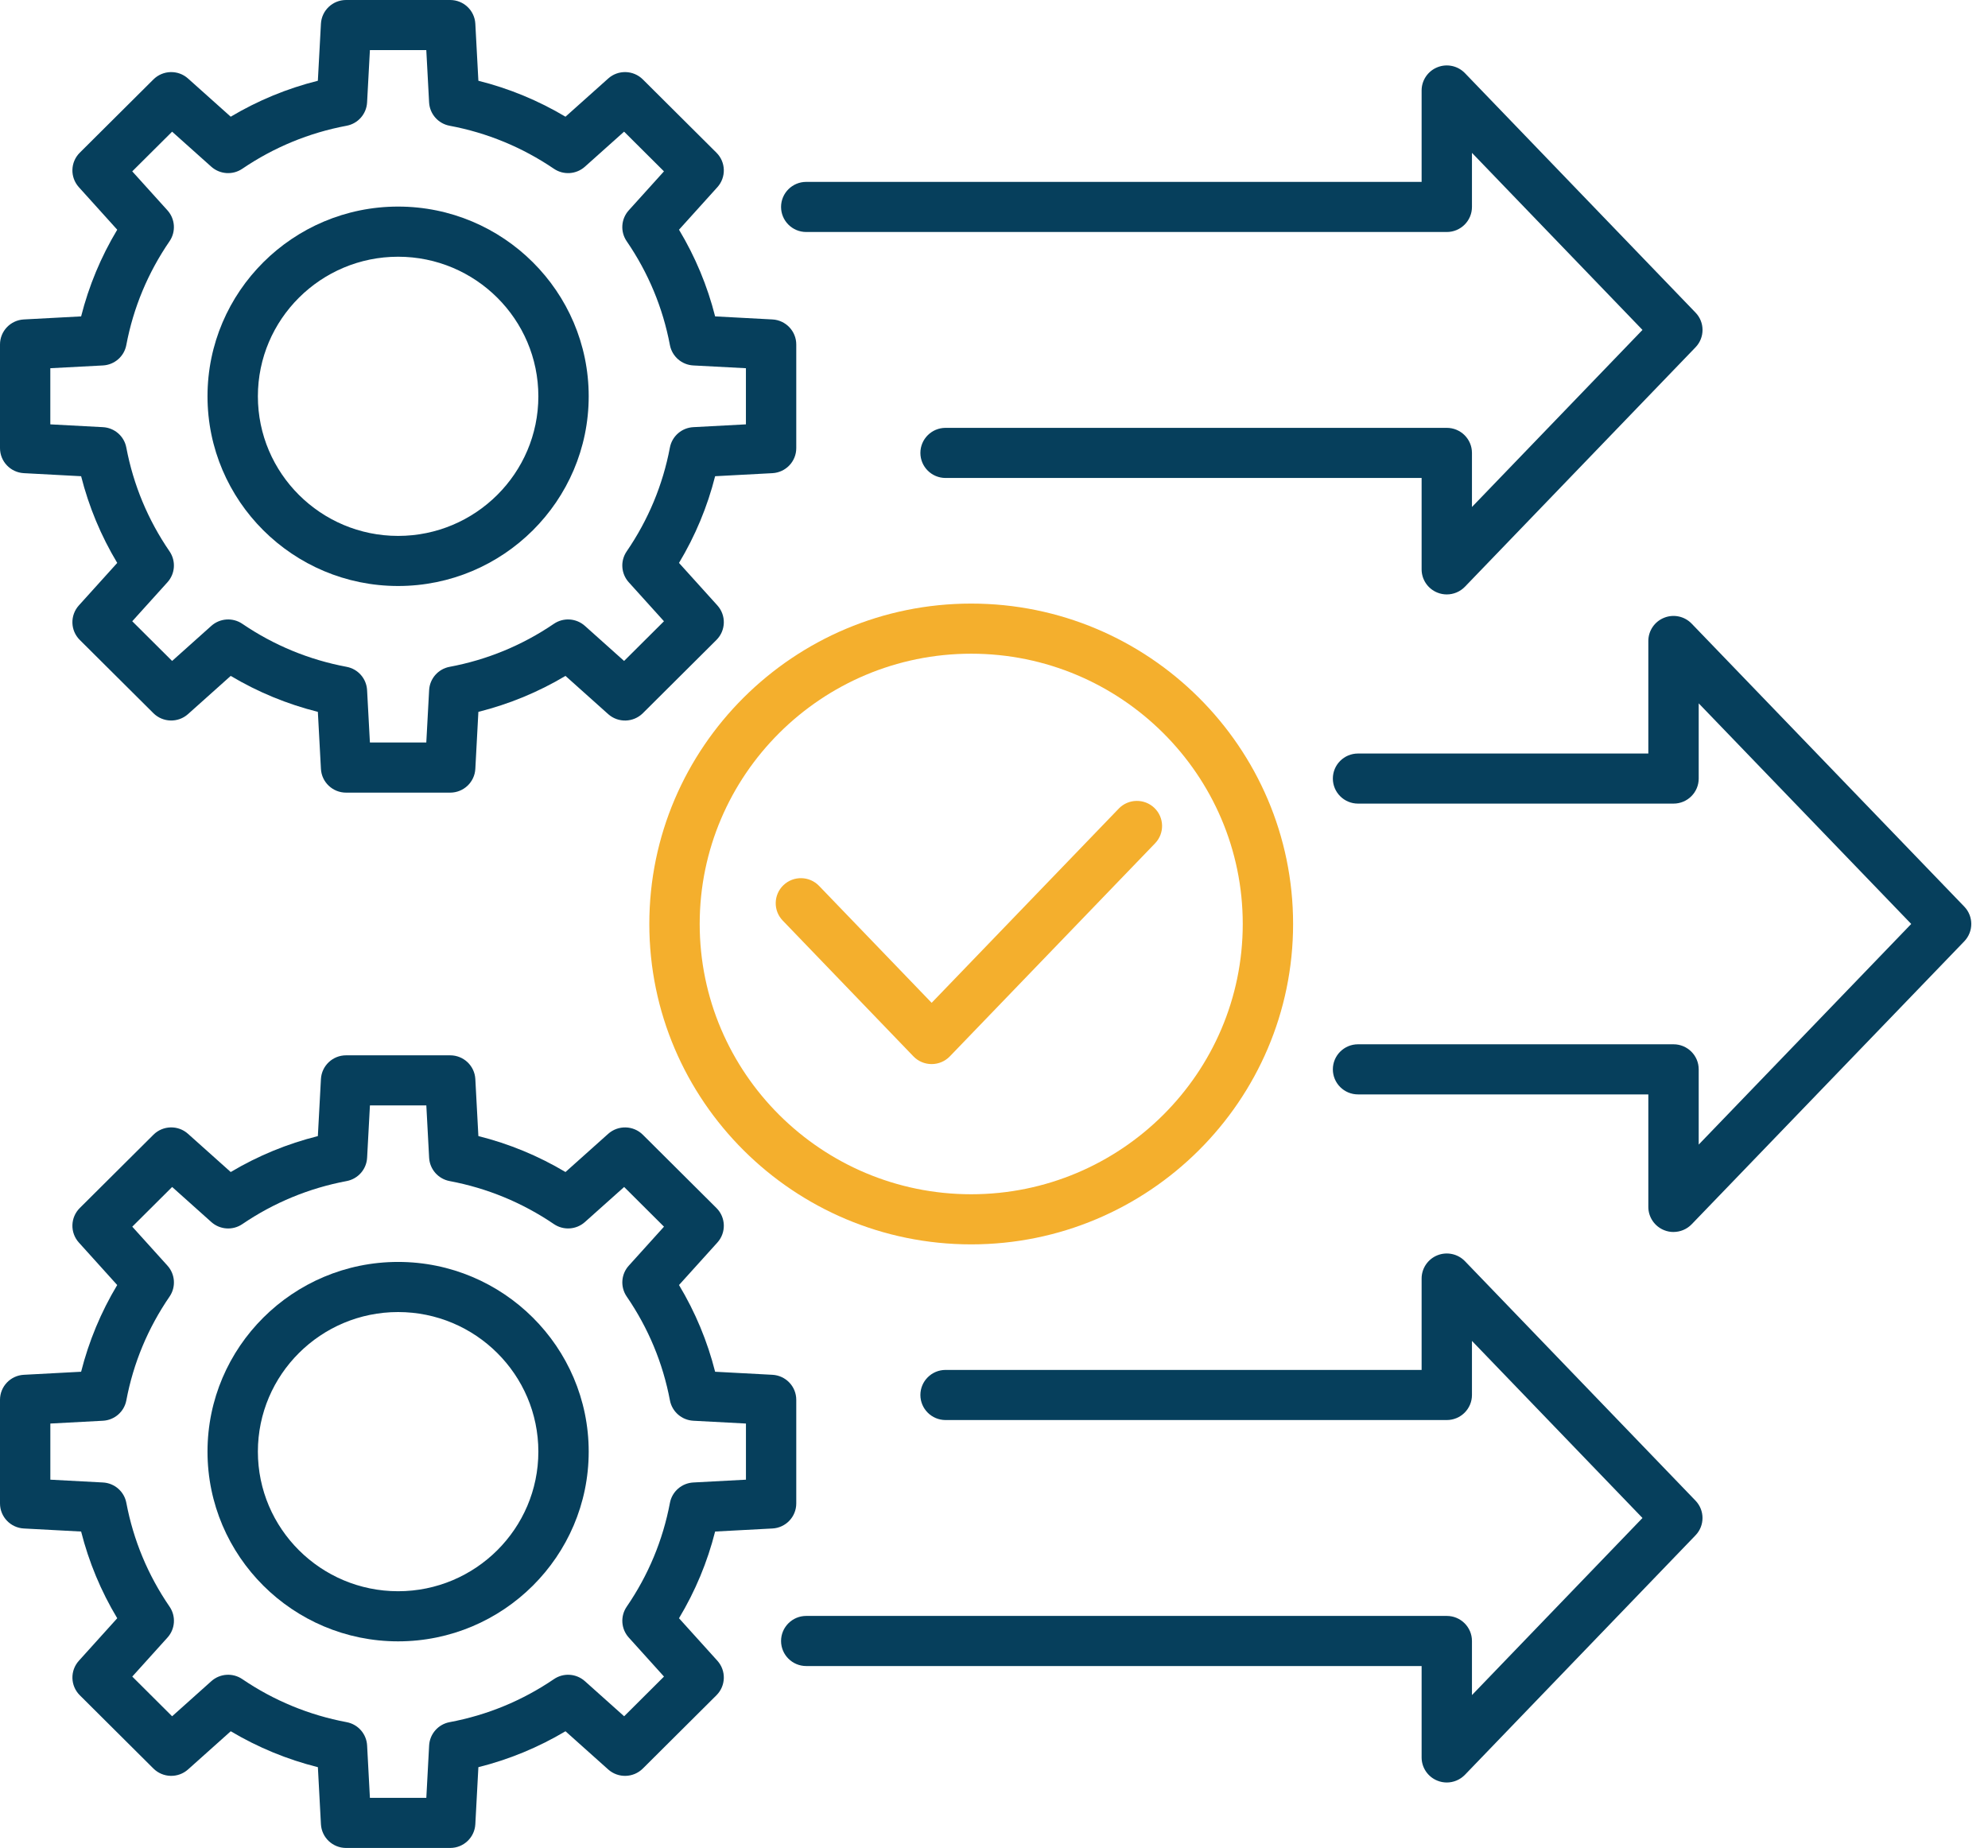
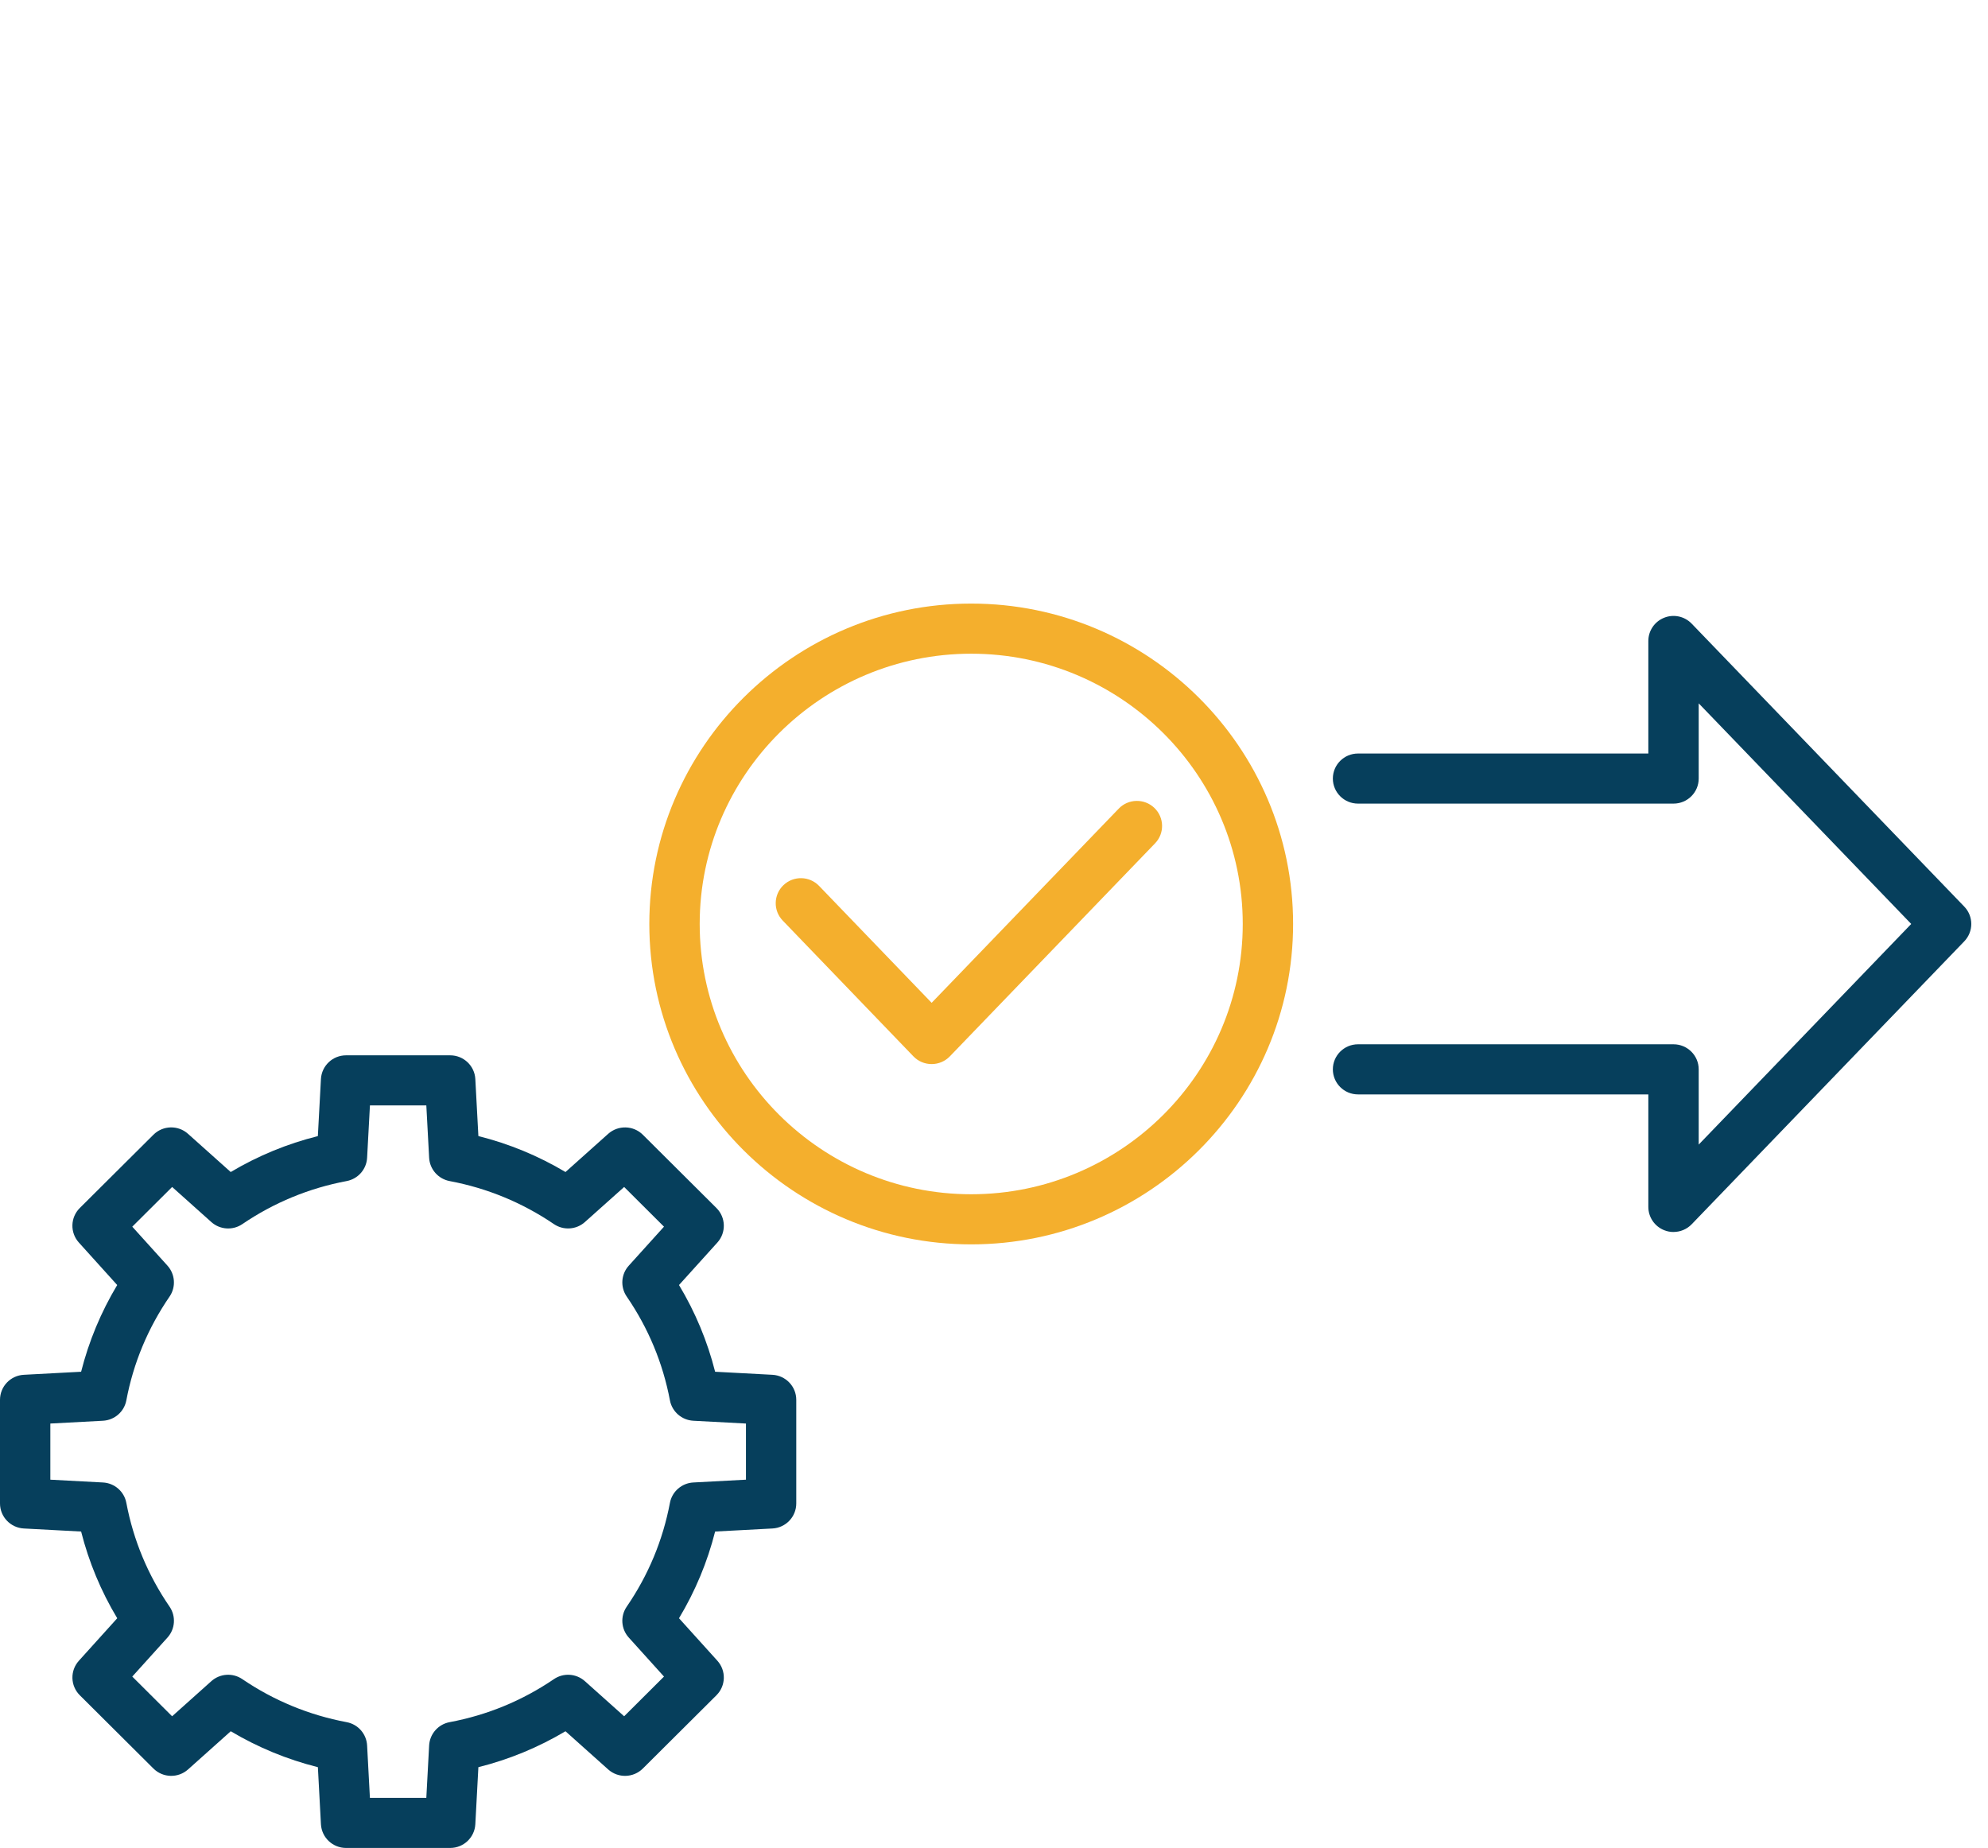
<svg xmlns="http://www.w3.org/2000/svg" width="71" height="66" viewBox="0 0 71 66" fill="none">
  <g id="Group 39427">
    <g id="Group">
      <path id="Vector" d="M34.686 44.443C28.348 44.443 23.19 39.309 23.19 32.999C23.19 26.69 28.348 21.557 34.686 21.557C41.025 21.557 46.182 26.69 46.182 32.999C46.182 39.309 41.025 44.443 34.686 44.443ZM34.686 23.347C29.339 23.347 24.989 27.678 24.989 32.999C24.989 38.321 29.339 42.653 34.686 42.653C40.034 42.653 44.384 38.322 44.384 32.999C44.384 27.677 40.034 23.347 34.686 23.347Z" fill="#F4AF2D" />
      <path id="Vector_2" d="M33.273 38.004C33.027 38.004 32.793 37.905 32.623 37.729L27.954 32.878C27.61 32.521 27.623 31.955 27.981 31.613C28.34 31.271 28.908 31.282 29.253 31.64L33.273 35.816L39.955 28.88C40.299 28.522 40.868 28.512 41.226 28.853C41.584 29.196 41.597 29.762 41.253 30.119L33.922 37.729C33.752 37.905 33.517 38.004 33.273 38.004Z" fill="#F4AF2D" />
    </g>
    <g id="Group_2">
      <path id="Vector_3" d="M59.768 44.001C59.655 44.001 59.542 43.98 59.433 43.936C59.092 43.799 58.869 43.471 58.869 43.105V39.087H48.501C48.004 39.087 47.602 38.686 47.602 38.192C47.602 37.698 48.004 37.297 48.501 37.297H59.769C60.265 37.297 60.668 37.698 60.668 38.192V40.879L68.258 32.999L60.668 25.12V27.806C60.668 28.3 60.265 28.701 59.769 28.701H48.501C48.004 28.701 47.602 28.3 47.602 27.806C47.602 27.312 48.004 26.912 48.501 26.912H58.869V22.893C58.869 22.528 59.092 22.199 59.433 22.063C59.773 21.926 60.163 22.01 60.417 22.274L70.153 32.38C70.486 32.726 70.486 33.273 70.153 33.619L60.417 43.725C60.244 43.904 60.008 44 59.768 44V44.001Z" fill="#063F5C" />
      <g id="Group_3">
-         <path id="Vector_4" d="M51.671 21.23C51.558 21.23 51.444 21.209 51.335 21.165C50.994 21.028 50.772 20.7 50.772 20.334V17.071H33.77C33.274 17.071 32.871 16.67 32.871 16.176C32.871 15.682 33.274 15.281 33.77 15.281H51.671C52.167 15.281 52.57 15.682 52.57 16.176V18.107L58.66 11.783L52.57 5.459V7.391C52.57 7.885 52.167 8.286 51.671 8.286H28.794C28.298 8.286 27.895 7.885 27.895 7.391C27.895 6.897 28.298 6.496 28.794 6.496H50.772V3.232C50.772 2.867 50.995 2.538 51.336 2.402C51.675 2.265 52.066 2.349 52.32 2.613L60.555 11.165C60.888 11.51 60.888 12.057 60.555 12.403L52.32 20.954C52.147 21.134 51.911 21.23 51.671 21.23L51.671 21.23Z" fill="#063F5C" />
-         <path id="Vector_5" d="M51.671 63.662C51.558 63.662 51.445 63.641 51.336 63.597C50.995 63.461 50.772 63.132 50.772 62.767V59.503H28.794C28.298 59.503 27.895 59.102 27.895 58.608C27.895 58.114 28.298 57.713 28.794 57.713H51.671C52.167 57.713 52.57 58.114 52.57 58.608V60.54L58.66 54.215L52.57 47.891V49.822C52.57 50.316 52.167 50.717 51.671 50.717H33.77C33.274 50.717 32.871 50.316 32.871 49.822C32.871 49.328 33.274 48.927 33.77 48.927H50.772V45.664C50.772 45.298 50.995 44.97 51.335 44.833C51.675 44.697 52.065 44.78 52.32 45.044L60.554 53.596C60.887 53.942 60.887 54.489 60.554 54.834L52.32 63.386C52.146 63.566 51.91 63.662 51.671 63.662H51.671Z" fill="#063F5C" />
-       </g>
+         </g>
    </g>
    <g id="Group_4">
      <g id="Group_5">
-         <path id="Vector_6" d="M16.078 28.309H12.359C11.882 28.309 11.487 27.936 11.462 27.462L11.352 25.424C10.255 25.149 9.213 24.719 8.24 24.14L6.715 25.504C6.36 25.822 5.816 25.807 5.479 25.472L2.849 22.855C2.511 22.519 2.497 21.978 2.816 21.623L4.187 20.105C3.605 19.136 3.174 18.099 2.897 17.008L0.851 16.899C0.374 16.873 0 16.48 0 16.005V12.303C0 11.827 0.374 11.435 0.851 11.409L2.897 11.3C3.174 10.209 3.605 9.172 4.187 8.204L2.816 6.685C2.497 6.331 2.511 5.79 2.849 5.454L5.479 2.837C5.817 2.501 6.361 2.486 6.715 2.804L8.24 4.168C9.213 3.589 10.255 3.159 11.352 2.884L11.462 0.847C11.488 0.372 11.882 0 12.359 0H16.078C16.556 0 16.95 0.372 16.976 0.847L17.085 2.884C18.181 3.159 19.223 3.589 20.196 4.168L21.722 2.804C22.076 2.486 22.62 2.5 22.959 2.837L25.588 5.454C25.925 5.79 25.94 6.331 25.621 6.685L24.25 8.204C24.832 9.172 25.264 10.21 25.54 11.3L27.587 11.409C28.064 11.435 28.438 11.828 28.438 12.303V16.005C28.438 16.481 28.064 16.873 27.587 16.899L25.54 17.008C25.264 18.099 24.832 19.136 24.25 20.105L25.621 21.623C25.94 21.978 25.925 22.518 25.588 22.855L22.959 25.472C22.62 25.808 22.077 25.823 21.721 25.505L20.196 24.14C19.224 24.719 18.182 25.149 17.085 25.424L16.976 27.462C16.95 27.936 16.556 28.309 16.078 28.309ZM13.211 26.518H15.225L15.326 24.648C15.348 24.236 15.65 23.892 16.057 23.816C17.398 23.565 18.651 23.048 19.782 22.279C20.124 22.047 20.581 22.078 20.889 22.353L22.289 23.606L23.713 22.188L22.455 20.795C22.179 20.488 22.148 20.033 22.382 19.692C23.154 18.565 23.673 17.318 23.925 15.984C24.002 15.579 24.347 15.278 24.761 15.256L26.64 15.156V13.151L24.761 13.052C24.347 13.03 24.002 12.729 23.925 12.323C23.673 10.99 23.154 9.743 22.382 8.616C22.148 8.275 22.179 7.82 22.455 7.513L23.713 6.12L22.289 4.702L20.889 5.954C20.581 6.229 20.124 6.26 19.782 6.027C18.65 5.259 17.397 4.742 16.057 4.491C15.65 4.415 15.348 4.071 15.325 3.659L15.225 1.789H13.211L13.11 3.659C13.088 4.071 12.786 4.415 12.379 4.491C11.039 4.742 9.786 5.259 8.654 6.027C8.312 6.26 7.855 6.229 7.546 5.954L6.147 4.703L4.723 6.12L5.981 7.513C6.257 7.82 6.288 8.275 6.055 8.616C5.283 9.742 4.763 10.989 4.511 12.323C4.435 12.729 4.09 13.03 3.676 13.052L1.797 13.151V15.156L3.676 15.256C4.09 15.278 4.435 15.579 4.511 15.984C4.764 17.319 5.283 18.566 6.055 19.692C6.288 20.033 6.258 20.488 5.981 20.795L4.723 22.188L6.147 23.606L7.546 22.354C7.854 22.078 8.312 22.047 8.654 22.279C9.785 23.048 11.038 23.565 12.379 23.816C12.786 23.892 13.088 24.236 13.11 24.648L13.211 26.518H13.211Z" fill="#063F5C" />
-         <path id="Vector_7" d="M14.218 20.929C10.465 20.929 7.411 17.89 7.411 14.153C7.411 10.417 10.465 7.378 14.218 7.378C17.971 7.378 21.025 10.418 21.025 14.153C21.025 17.889 17.971 20.929 14.218 20.929ZM14.218 9.169C11.456 9.169 9.21 11.405 9.21 14.154C9.21 16.903 11.456 19.14 14.218 19.14C16.98 19.14 19.227 16.903 19.227 14.154C19.227 11.404 16.98 9.169 14.218 9.169Z" fill="#063F5C" />
-       </g>
+         </g>
      <g id="Group_6">
        <path id="Vector_8" d="M16.078 66H12.36C11.882 66 11.488 65.628 11.462 65.153L11.353 63.115C10.255 62.84 9.213 62.41 8.241 61.832L6.716 63.196C6.361 63.513 5.818 63.5 5.479 63.163L2.85 60.546C2.512 60.21 2.497 59.669 2.817 59.314L4.187 57.796C3.605 56.828 3.174 55.79 2.897 54.699L0.851 54.59C0.374 54.564 0 54.171 0 53.696V49.995C0 49.519 0.374 49.126 0.851 49.101L2.897 48.992C3.174 47.9 3.605 46.863 4.186 45.895L2.816 44.377C2.497 44.023 2.511 43.482 2.849 43.145L5.479 40.528C5.816 40.191 6.36 40.176 6.715 40.495L8.24 41.859C9.213 41.28 10.255 40.851 11.352 40.576L11.462 38.538C11.488 38.063 11.882 37.691 12.359 37.691H16.078C16.556 37.691 16.95 38.063 16.976 38.538L17.085 40.575C18.182 40.85 19.224 41.28 20.196 41.859L21.721 40.495C22.077 40.178 22.62 40.191 22.959 40.528L25.588 43.145C25.925 43.481 25.94 44.023 25.621 44.377L24.25 45.895C24.832 46.863 25.264 47.901 25.54 48.992L27.587 49.101C28.064 49.127 28.438 49.519 28.438 49.995V53.696C28.438 54.172 28.064 54.565 27.587 54.59L25.54 54.699C25.264 55.79 24.832 56.827 24.25 57.796L25.621 59.314C25.94 59.669 25.925 60.209 25.588 60.546L22.959 63.163C22.62 63.5 22.077 63.514 21.721 63.196L20.196 61.832C19.224 62.41 18.183 62.84 17.085 63.115L16.976 65.153C16.95 65.628 16.556 66 16.078 66H16.078ZM13.212 64.21H15.226L15.326 62.339C15.349 61.927 15.651 61.583 16.058 61.507C17.399 61.256 18.653 60.739 19.782 59.971C20.124 59.737 20.582 59.768 20.89 60.044L22.291 61.297L23.714 59.879L22.456 58.485C22.179 58.178 22.149 57.723 22.383 57.382C23.155 56.256 23.674 55.009 23.926 53.675C24.003 53.27 24.348 52.969 24.762 52.947L26.641 52.847V50.842L24.762 50.742C24.348 50.72 24.003 50.419 23.926 50.014C23.674 48.68 23.155 47.433 22.383 46.307C22.149 45.966 22.179 45.511 22.456 45.204L23.714 43.811L22.291 42.393L20.89 43.645C20.583 43.92 20.125 43.951 19.783 43.719C18.652 42.951 17.399 42.434 16.058 42.182C15.651 42.105 15.349 41.762 15.326 41.35L15.226 39.48H13.212L13.111 41.35C13.089 41.762 12.787 42.105 12.38 42.182C11.038 42.434 9.785 42.951 8.655 43.719C8.313 43.952 7.855 43.921 7.547 43.645L6.148 42.393L4.724 43.811L5.982 45.204C6.258 45.511 6.289 45.967 6.056 46.307C5.284 47.433 4.764 48.679 4.512 50.014C4.436 50.419 4.091 50.72 3.677 50.742L1.798 50.842V52.847L3.677 52.947C4.091 52.969 4.436 53.27 4.512 53.675C4.765 55.01 5.284 56.257 6.056 57.382C6.289 57.723 6.259 58.178 5.982 58.485L4.724 59.879L6.147 61.297L7.547 60.044C7.855 59.768 8.313 59.737 8.655 59.971C9.784 60.738 11.037 61.255 12.379 61.507C12.787 61.583 13.089 61.927 13.111 62.339L13.211 64.21H13.212Z" fill="#063F5C" />
-         <path id="Vector_9" d="M14.218 58.621C10.465 58.621 7.411 55.581 7.411 51.845C7.411 48.108 10.465 45.07 14.218 45.07C17.971 45.07 21.025 48.109 21.025 51.845C21.025 55.58 17.971 58.621 14.218 58.621ZM14.218 46.86C11.456 46.86 9.21 49.096 9.21 51.845C9.21 54.594 11.456 56.831 14.218 56.831C16.98 56.831 19.227 54.595 19.227 51.845C19.227 49.096 16.98 46.86 14.218 46.86Z" fill="#063F5C" />
      </g>
    </g>
  </g>
</svg>